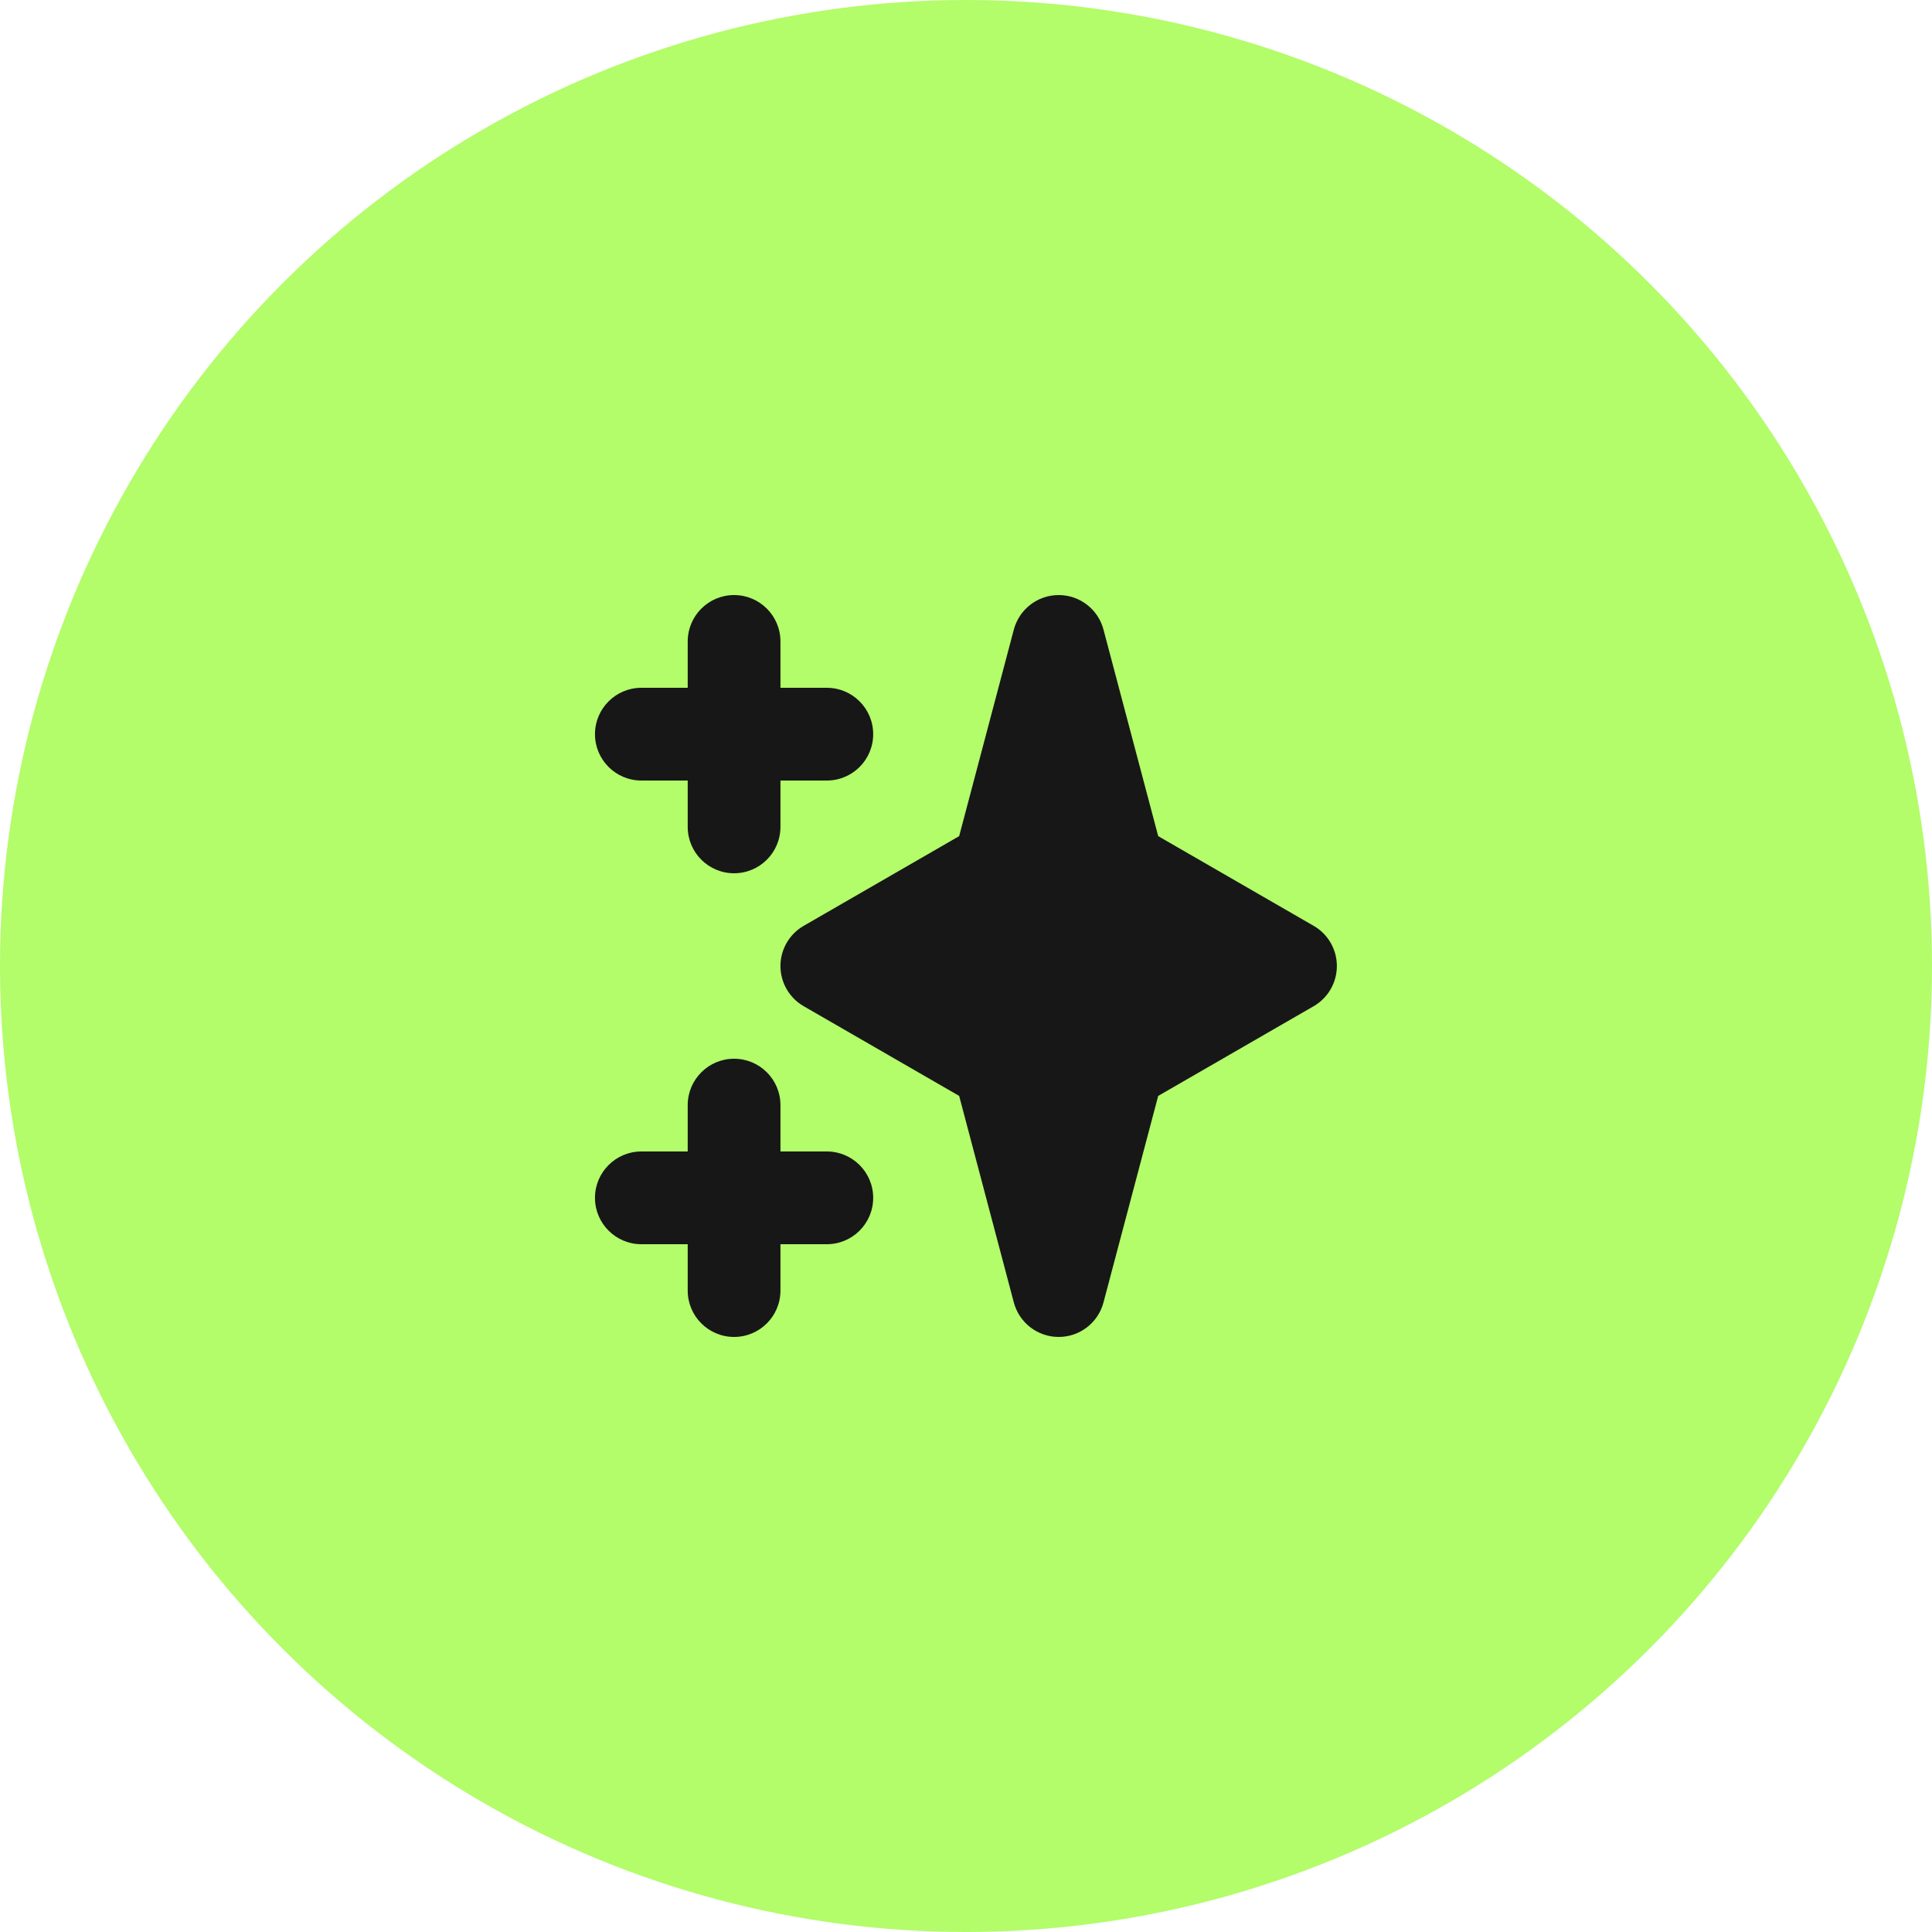
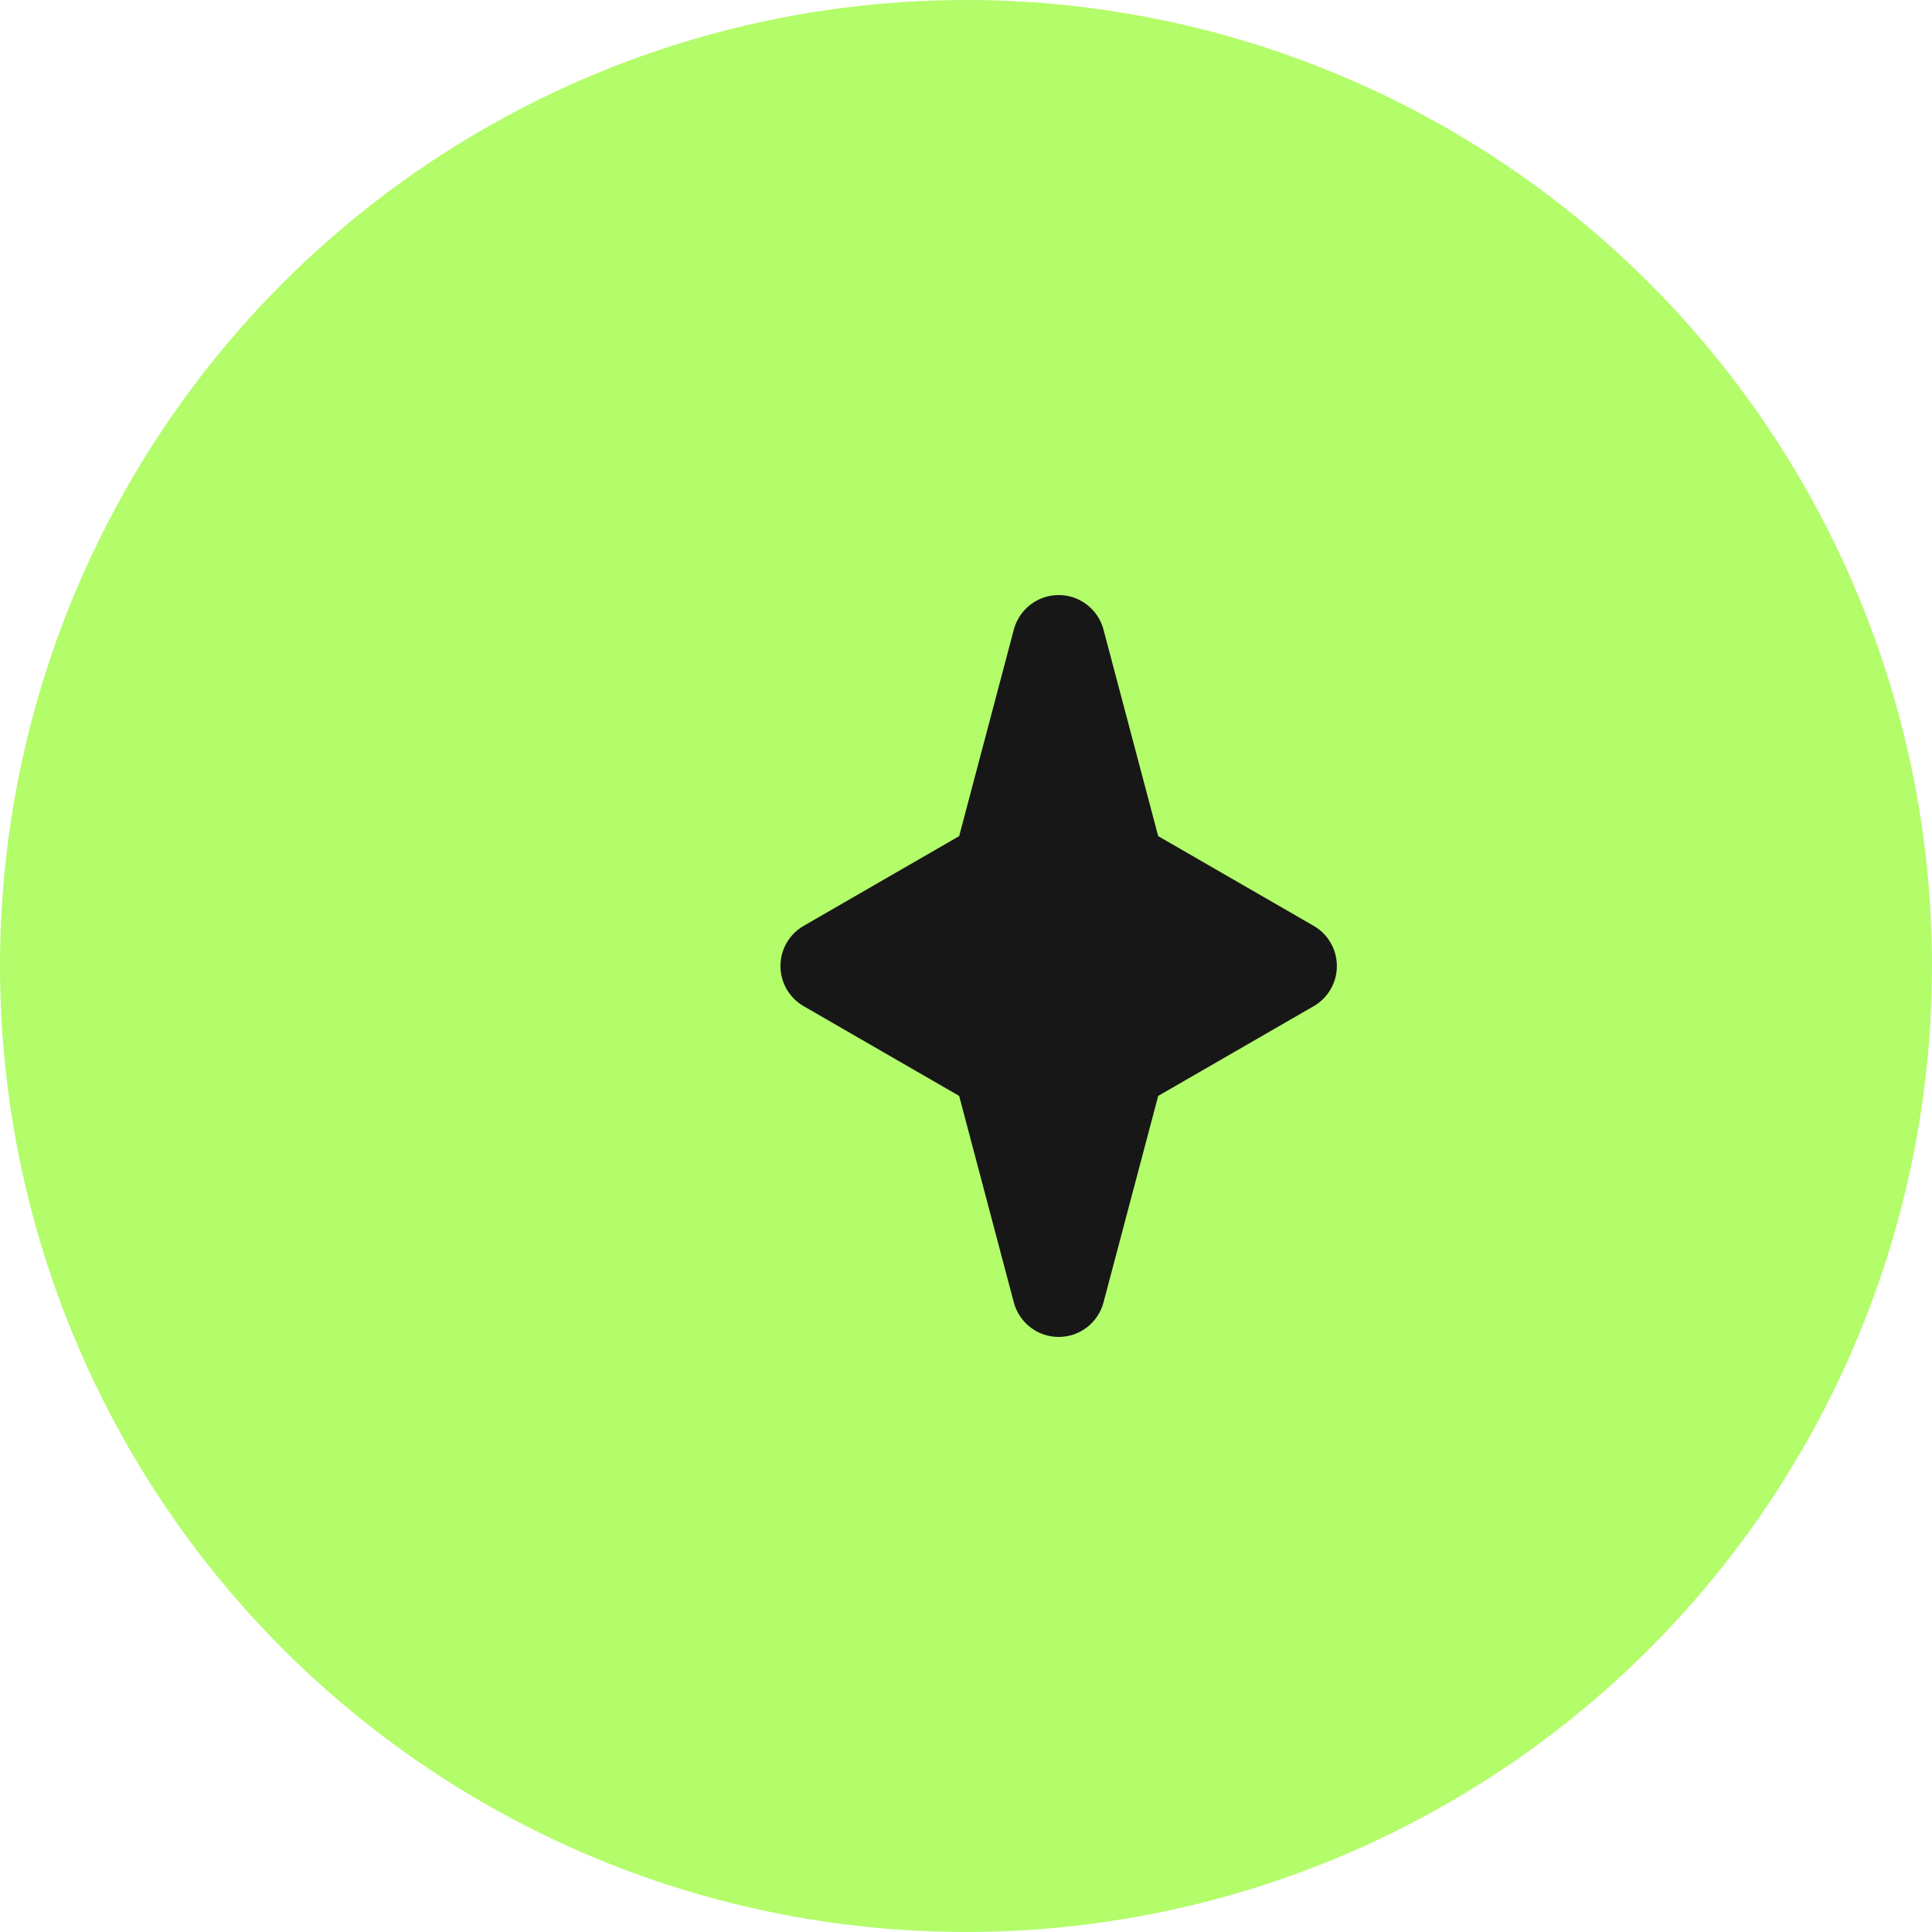
<svg xmlns="http://www.w3.org/2000/svg" width="50" height="50" viewBox="0 0 50 50" fill="none">
  <circle cx="25" cy="25" r="25" fill="#B3FC6A" />
-   <path fill-rule="evenodd" clip-rule="evenodd" d="M18.998 15.4C19.661 15.4 20.198 15.938 20.198 16.6V17.8H21.398C22.061 17.8 22.598 18.338 22.598 19C22.598 19.663 22.061 20.2 21.398 20.2H20.198V21.4C20.198 22.063 19.661 22.6 18.998 22.6C18.336 22.6 17.798 22.063 17.798 21.4V20.2H16.598C15.936 20.2 15.398 19.663 15.398 19C15.398 18.338 15.936 17.8 16.598 17.8H17.798V16.6C17.798 15.938 18.336 15.4 18.998 15.4ZM18.998 27.4C19.661 27.4 20.198 27.938 20.198 28.6V29.8H21.398C22.061 29.8 22.598 30.338 22.598 31C22.598 31.663 22.061 32.2 21.398 32.2H20.198V33.4C20.198 34.063 19.661 34.6 18.998 34.6C18.336 34.6 17.798 34.063 17.798 33.4V32.2H16.598C15.936 32.2 15.398 31.663 15.398 31C15.398 30.338 15.936 29.8 16.598 29.8H17.798V28.6C17.798 27.938 18.336 27.4 18.998 27.4Z" fill="#171717" />
  <path fill-rule="evenodd" clip-rule="evenodd" d="M27.398 15.4C27.943 15.4 28.419 15.767 28.558 16.293L29.974 21.639L33.998 23.961C34.37 24.175 34.598 24.572 34.598 25C34.598 25.429 34.37 25.826 33.998 26.04L29.974 28.362L28.558 33.708C28.419 34.234 27.943 34.6 27.398 34.6C26.854 34.6 26.378 34.234 26.238 33.708L24.823 28.362L20.799 26.04C20.427 25.826 20.198 25.429 20.198 25C20.198 24.572 20.427 24.175 20.799 23.961L24.823 21.639L26.238 16.293C26.378 15.767 26.854 15.4 27.398 15.4Z" fill="#171717" />
</svg>